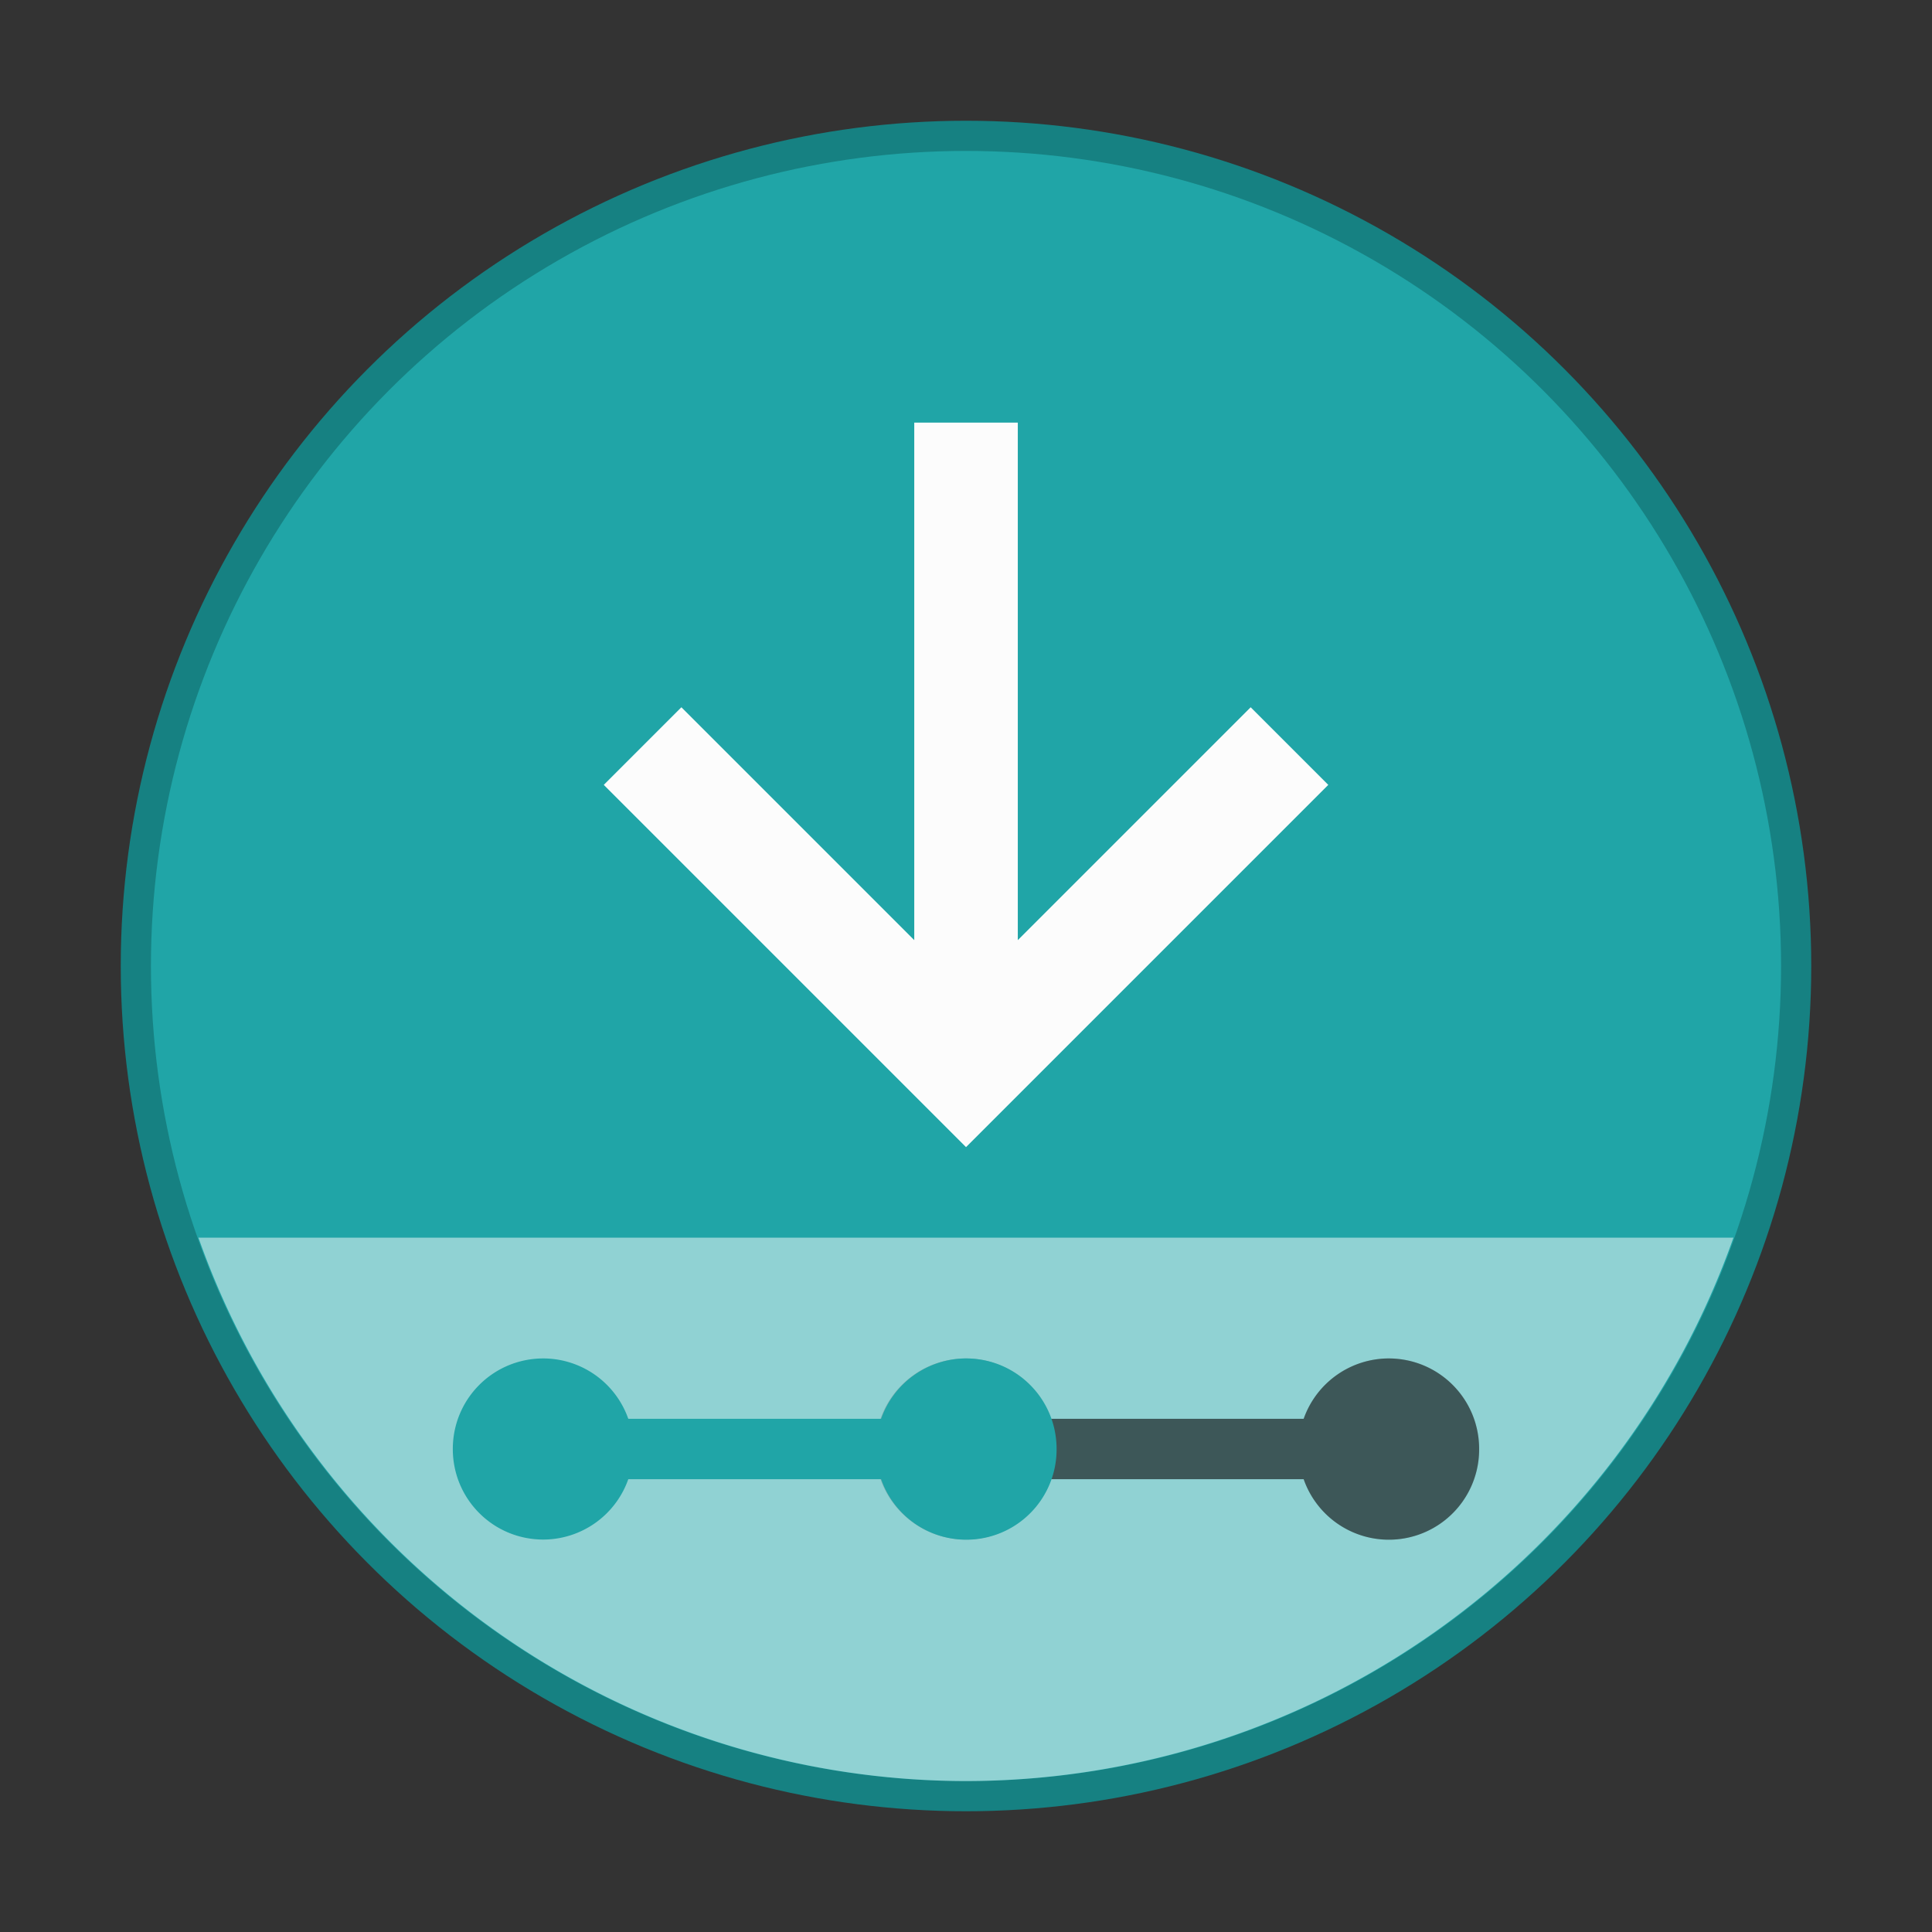
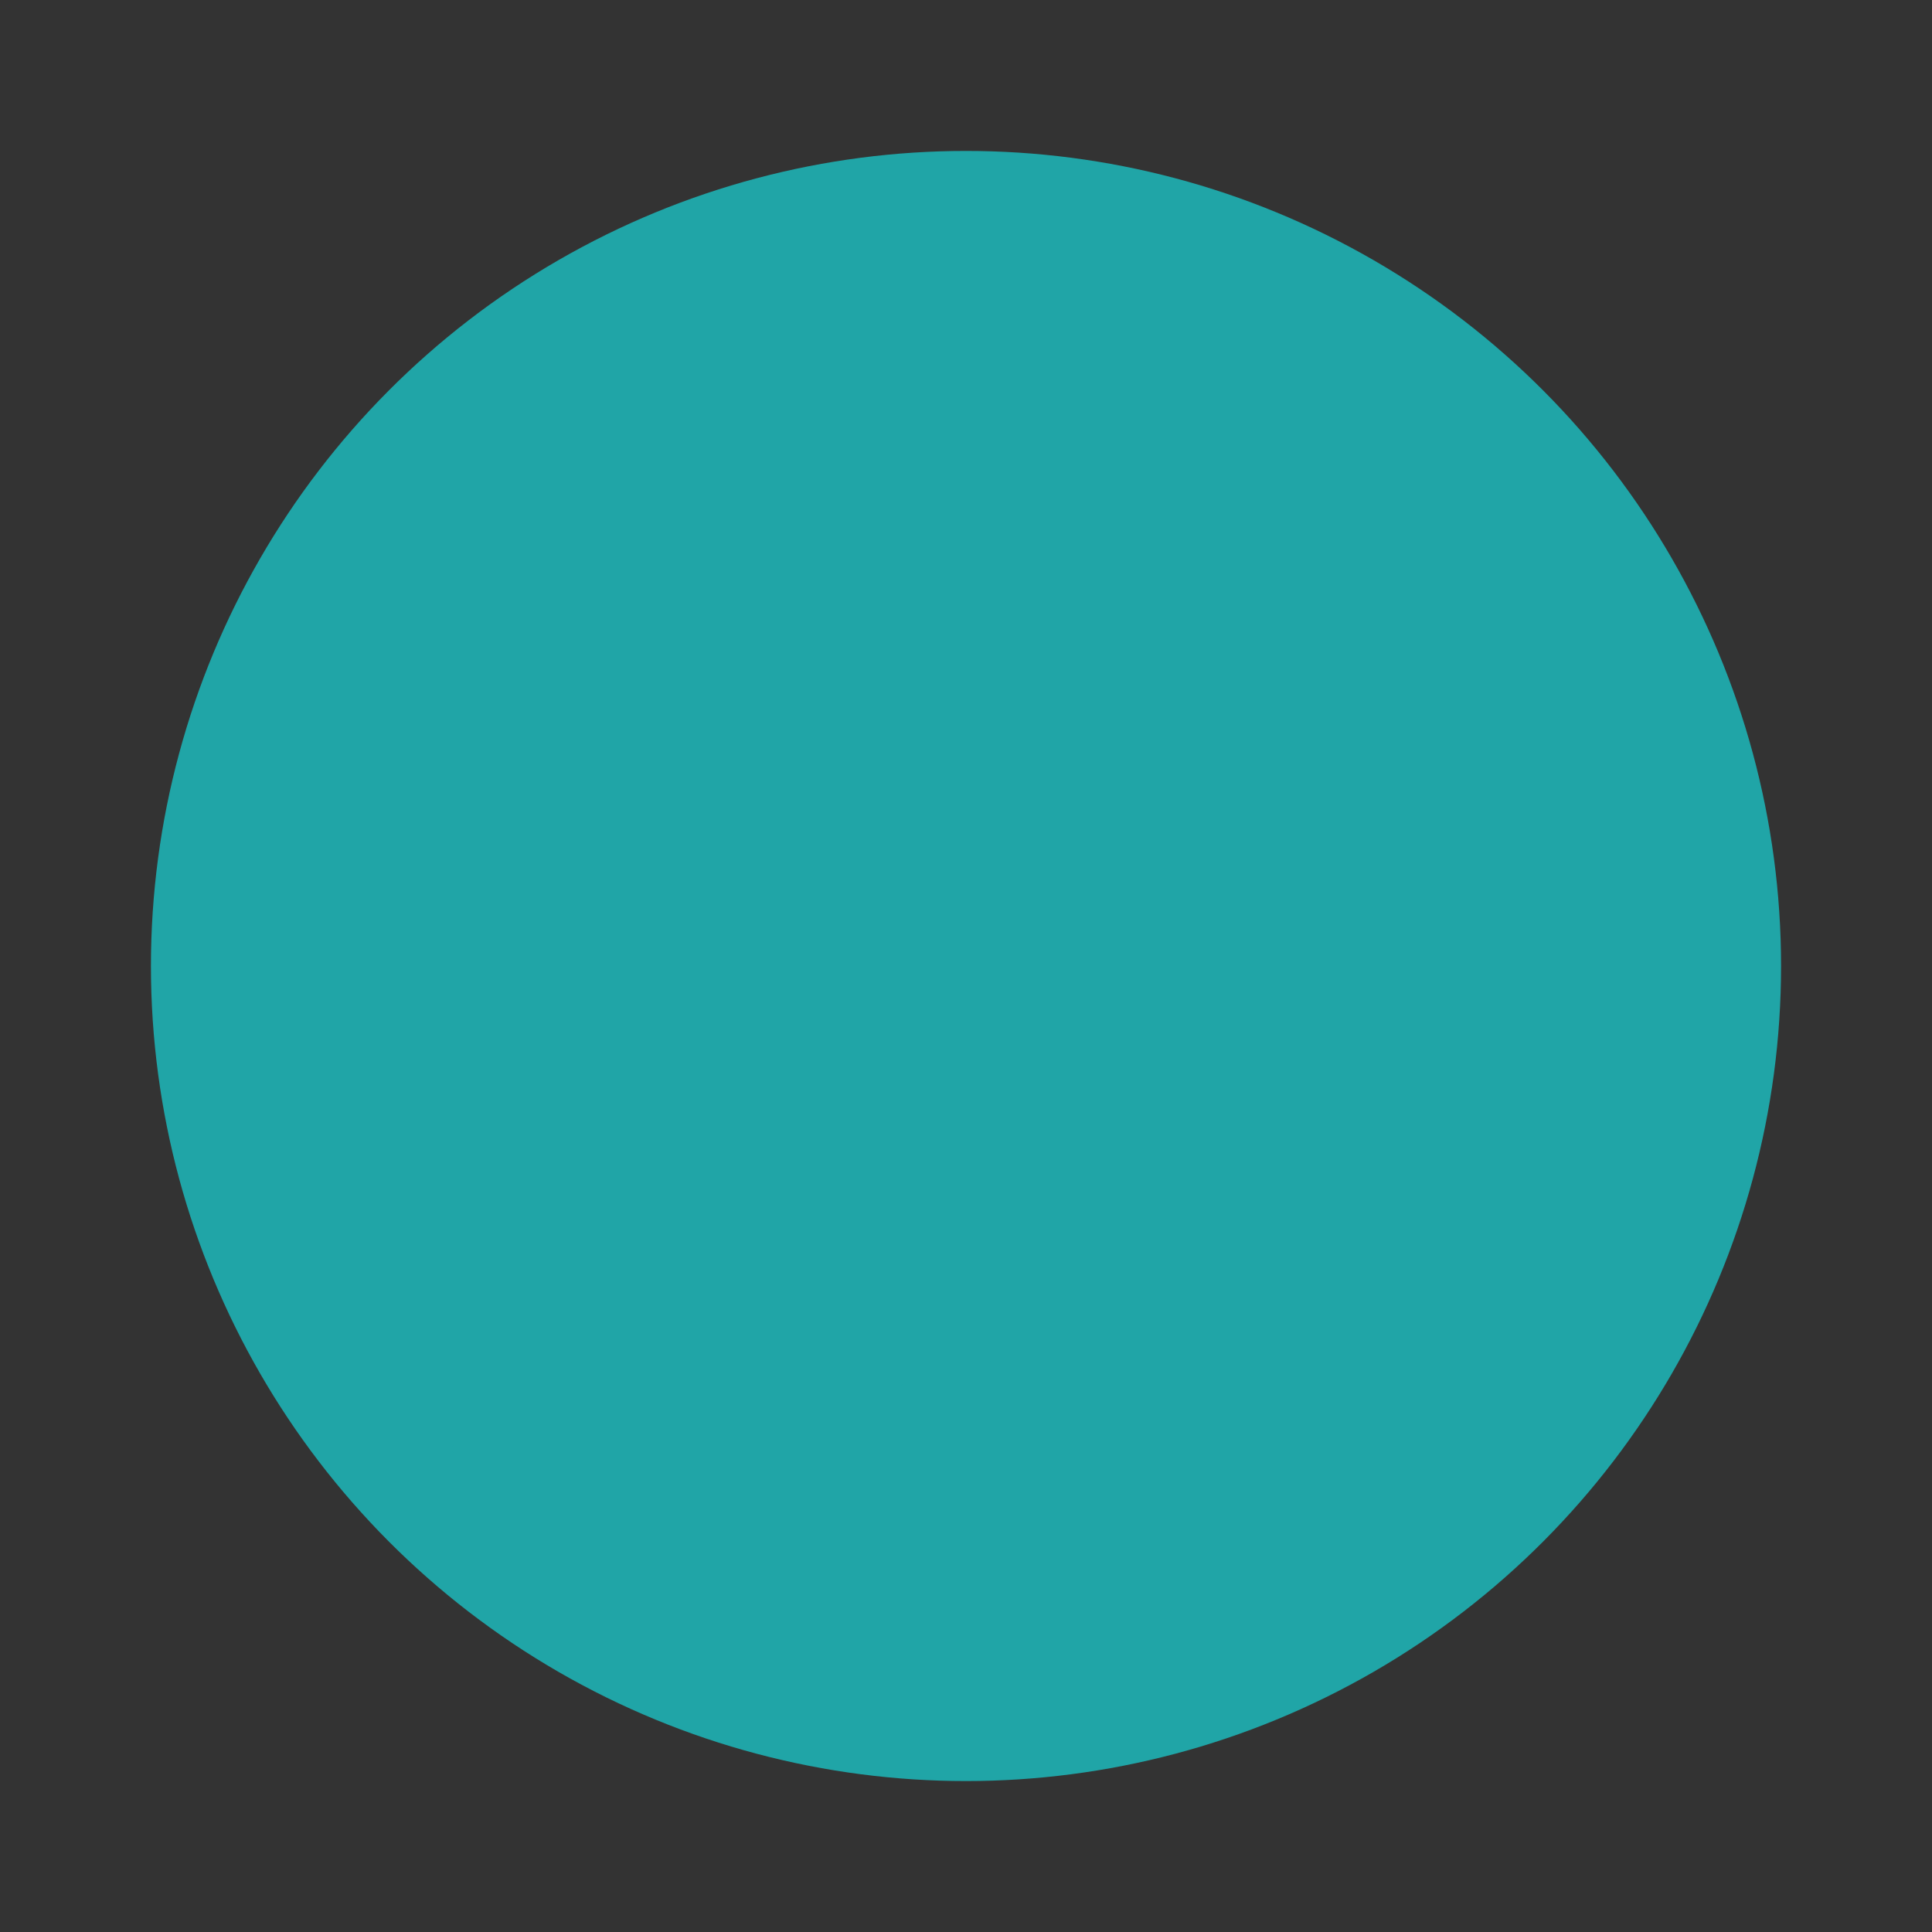
<svg xmlns="http://www.w3.org/2000/svg" width="64" height="64" version="1.1">
  <rect width="100%" height="100%" fill="#333333" stroke="none" />
  <g fill-rule="evenodd">
-     <circle cx="32" cy="32" r="27" fill="#20a5a7" stroke="#168182" stroke-width="2" style="paint-order:stroke fill markers" />
    <circle cx="32" cy="32" r="27" fill="#20a5a7" style="paint-order:stroke fill markers" />
-     <path d="m6.574 41a27 27 0 0 0 25.426 18 27 27 0 0 0 25.422-18h-50.848z" fill="#fff" opacity=".5" style="paint-order:stroke fill markers" />
  </g>
  <g transform="translate(1.96 -3.13)">
-     <path d="m30.04 48.13c-1.662 0-3 1.338-3 3s1.338 3 3 3a2.993 2.993 0 0 0 2.813-2h8.375a2.99 2.99 0 0 0 5.813-1c0-1.662-1.338-3-3-3a2.993 2.993 0 0 0-2.813 2h-8.375a2.99 2.99 0 0 0-2.813-2" fill="#232629" opacity=".2" />
-     <path d="m32.85 52.13h8.375a2.99 2.99 0 0 0 5.813-1c0-1.662-1.338-3-3-3a2.993 2.993 0 0 0-2.813 2h-8.375c0.188 1 0.188 1 0 2" opacity=".5" />
    <path d="m16.04 48.13c-1.662 0-3 1.338-3 3s1.338 3 3 3a2.993 2.993 0 0 0 2.813-2h8.375a2.99 2.99 0 0 0 5.813-1c0-1.662-1.338-3-3-3a2.993 2.993 0 0 0-2.813 2h-8.375a2.99 2.99 0 0 0-2.813-2" fill="#20a5a7" />
  </g>
-   <path d="m30.286 14v17.143l-7.714-7.714-2.571 2.571 12 12 12-12-2.571-2.571-7.714 7.714v-17.143z" fill="#fcfcfc" />
</svg>